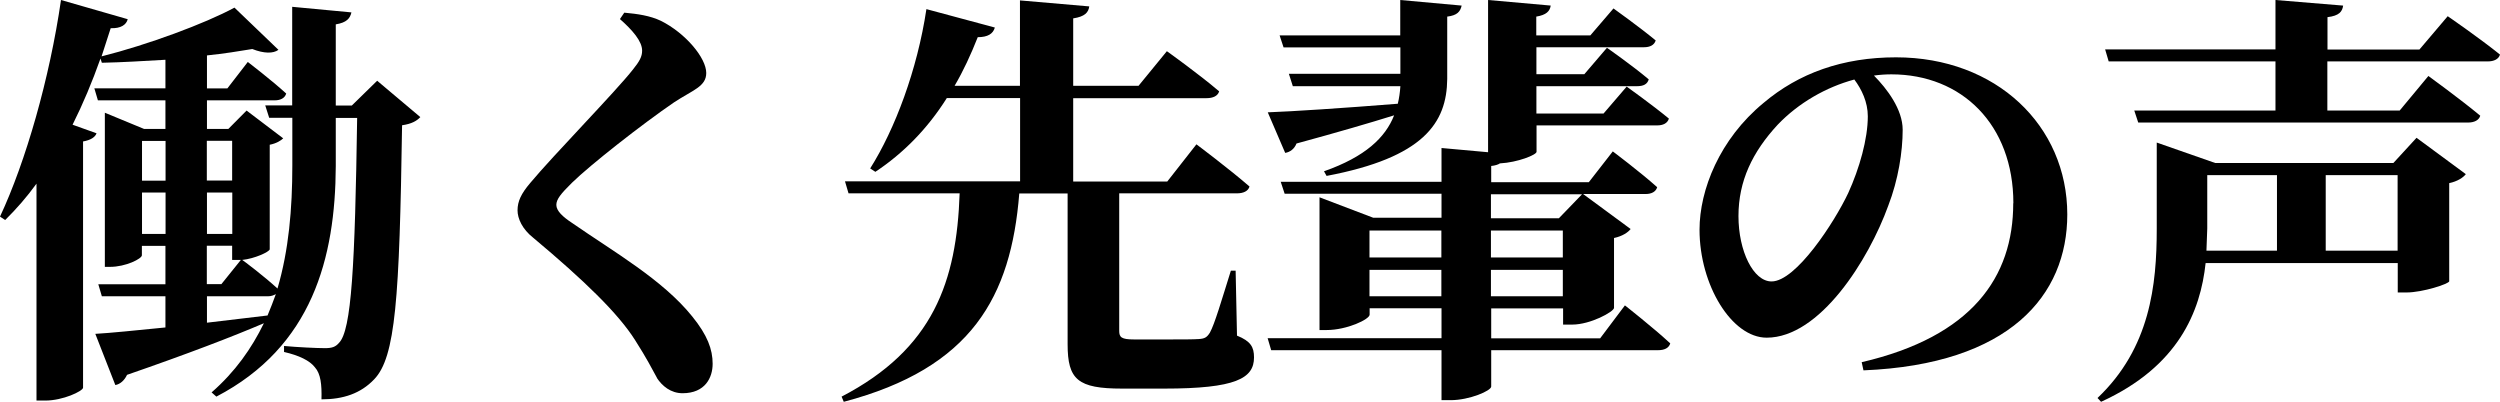
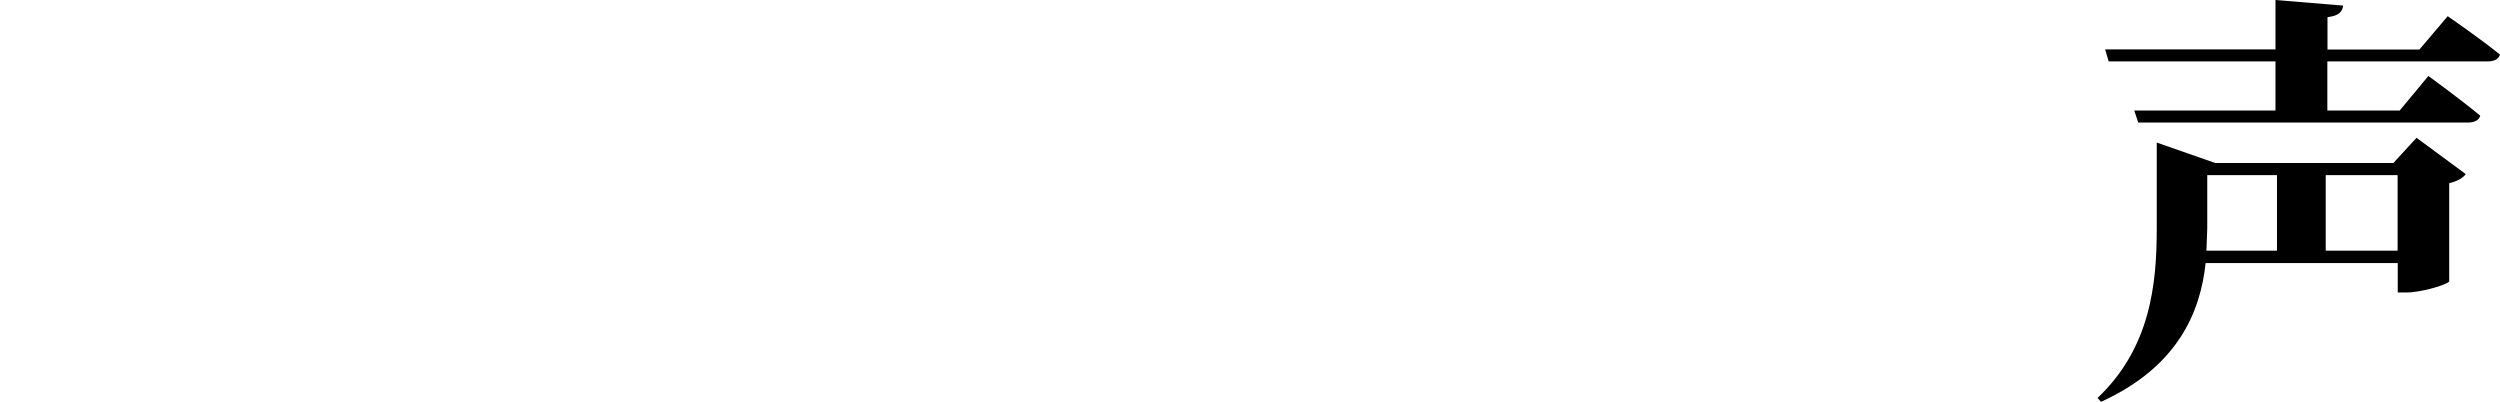
<svg xmlns="http://www.w3.org/2000/svg" id="_レイヤー_2" viewBox="0 0 183.61 29.51">
  <g id="_レイヤー_1-2">
-     <path d="M9.38,1.41c-.1.41-.51.69-1.25.66l-.67,2.07c3.39-.85,7.62-2.42,9.76-3.58l3.23,3.1c-.38.28-1.06.28-1.92-.06-.96.16-2.08.34-3.33.47v2.42h1.5l1.5-1.94s1.76,1.35,2.82,2.32c-.1.34-.42.5-.86.5h-4.96v2.1h1.57l1.34-1.35,2.69,2.04c-.16.16-.51.38-.99.47v7.68c-.03.19-1.12.69-2.02.78.1.06,1.6,1.19,2.59,2.1.83-2.82,1.09-5.86,1.09-9.03v-3.51h-1.7l-.29-.91h1.98V.5l4.35.41c-.1.44-.35.75-1.15.88v5.96h1.18l1.86-1.82,3.17,2.67c-.26.28-.64.5-1.34.6-.19,12.76-.48,17.03-2.05,18.66-.99,1.04-2.27,1.47-3.87,1.47.03-1.1-.06-1.88-.48-2.35-.38-.5-1.18-.88-2.27-1.13v-.44c.96.09,2.4.16,3.01.16.51,0,.77-.09,1.02-.38.93-.91,1.18-5.71,1.34-16.53h-1.57v3.54c-.03,6.74-1.73,13.26-8.77,16.93l-.35-.31c1.73-1.51,2.94-3.23,3.84-5.08-2.27.97-5.54,2.23-10.05,3.79-.19.41-.51.69-.86.75l-1.47-3.76c1.09-.06,2.94-.25,5.15-.47v-2.29h-4.67l-.26-.88h4.93v-2.82h-1.73v.69c0,.25-1.18.85-2.34.85h-.38v-11.32l2.88,1.19h1.57v-2.1h-4.96l-.26-.88h5.22v-2.1c-1.57.09-3.17.19-4.67.22l-.1-.31c-.61,1.72-1.28,3.32-2.05,4.86l1.76.63c-.1.28-.42.5-.99.6v18.09c-.03.25-1.47.94-2.78.94h-.64v-15.93c-.7.97-1.47,1.85-2.3,2.67l-.38-.25C1.89,11.88,3.65,5.74,4.48,0l4.9,1.41ZM12.16,10.35h-1.73v2.92h1.73v-2.92ZM10.43,14.14v3.04h1.73v-3.04h-1.73ZM17.05,13.26v-2.92h-1.86v2.92h1.86ZM15.2,17.18h1.86v-3.04h-1.86v3.04ZM16.25,20.88l1.44-1.79h-.64v-1.04h-1.86v2.82h1.06ZM19.68,21.76h-4.48v1.94l4.45-.53c.22-.53.42-1.04.61-1.57-.16.09-.35.16-.58.16Z" />
-     <path d="M48.25,27.75c-.38-.69-.74-1.41-1.6-2.76-1.25-1.98-3.74-4.39-7.49-7.53-.8-.63-1.15-1.41-1.15-2.01,0-.66.26-1.22.93-2.01,1.7-2.04,6.3-6.74,7.55-8.34.48-.6.67-.94.67-1.38,0-.69-.7-1.5-1.63-2.32l.32-.47c.99.09,1.89.22,2.69.6,1.82.91,3.33,2.73,3.33,3.83,0,1-.99,1.25-2.37,2.16-2.34,1.6-6.14,4.58-7.49,5.9-.83.82-1.15,1.22-1.15,1.63,0,.44.48.88,1.15,1.32,3.07,2.13,6.66,4.17,8.83,6.87,1.12,1.38,1.5,2.42,1.5,3.48,0,1-.54,2.16-2.21,2.16-.86,0-1.5-.53-1.89-1.13Z" />
-     <path d="M73.06,2.04c-.13.44-.51.69-1.25.69-.51,1.29-1.06,2.48-1.7,3.57h4.8V.03l5.09.44c-.06.44-.32.75-1.18.88v4.95h4.8l2.08-2.54s2.33,1.66,3.84,2.95c-.1.34-.45.5-.93.5h-9.79v6.12h6.91l2.14-2.73s2.43,1.82,3.9,3.1c-.1.34-.45.5-.93.5h-8.64v10.1c0,.47.16.63,1.09.63h2.59c.96,0,1.76,0,2.18-.03s.58-.12.8-.47c.35-.63.86-2.38,1.54-4.55h.35l.1,4.77c1.02.41,1.25.85,1.25,1.6,0,1.54-1.34,2.29-6.59,2.29h-3.1c-3.26,0-4-.66-4-3.26v-11.07h-3.55c-.61,7.59-3.49,12.82-12.89,15.3l-.16-.38c6.75-3.51,8.45-8.47,8.67-14.93h-8.16l-.26-.88h12.86v-6.12h-5.38c-1.44,2.29-3.23,4.08-5.25,5.42l-.38-.25c1.82-2.88,3.46-7.24,4.13-11.7l5.02,1.35Z" />
-     <path d="M113.89.41c-.06.41-.32.69-1.06.81v1.38h3.97l1.7-1.98s1.89,1.35,3.1,2.35c-.1.34-.42.5-.86.5h-7.9v1.98h3.52l1.66-1.94s1.89,1.32,3.07,2.32c-.1.35-.38.5-.86.5h-7.39v2.01h4.93l1.7-1.98s1.89,1.35,3.1,2.35c-.1.34-.42.5-.86.5h-8.86v1.94c0,.22-1.38.78-2.69.85-.13.09-.35.16-.64.19v1.19h7.17l1.76-2.26s2.05,1.54,3.26,2.63c-.1.34-.42.5-.86.5h-4.58l3.49,2.57c-.19.25-.61.53-1.22.66v5.14c-.03.28-1.73,1.22-3.07,1.22h-.67v-1.19h-5.28v2.2h8l1.82-2.42s2.08,1.63,3.33,2.79c-.1.34-.42.5-.9.5h-12.25v2.67c0,.31-1.6,1-2.98,1h-.67v-3.67h-12.51l-.26-.88h12.77v-2.2h-5.28v.47c0,.34-1.66,1.13-3.17,1.13h-.51v-9.75l3.94,1.5h5.02v-1.76h-11.52l-.29-.88h11.81v-2.48l3.42.31V0l4.61.41ZM102.66,7.62c.1-.41.16-.85.19-1.29h-7.9l-.29-.91h8.19v-1.94h-8.58l-.29-.88h8.86V0l4.51.41c-.1.44-.32.72-1.06.81v4.58c-.03,3.23-1.73,5.77-8.86,7.12l-.19-.34c3.04-1.07,4.51-2.48,5.15-4.11-1.79.56-4.16,1.25-7.17,2.07-.16.41-.48.63-.83.69l-1.28-2.98c1.73-.06,5.54-.31,9.54-.63ZM105.86,18.91v-1.98h-5.28v1.98h5.28ZM100.58,21.76h5.28v-1.94h-5.28v1.94ZM116.19,14.27h-6.69v1.76h4.99l1.7-1.76ZM109.5,16.93v1.98h5.28v-1.98h-5.28ZM109.5,19.82v1.94h5.28v-1.94h-5.28Z" />
-     <path d="M147.87,14.93c0-5.77-3.78-9.47-8.96-9.47-.42,0-.86.03-1.28.09.96.97,2.11,2.48,2.11,3.98,0,1.6-.32,3.67-1.06,5.58-1.44,3.98-5.02,9.69-8.93,9.69-2.56,0-4.93-3.86-4.93-7.93,0-2.92,1.47-6.65,4.7-9.31,2.59-2.19,5.82-3.35,9.73-3.35,7.36,0,12.58,5.02,12.58,11.54,0,5.93-4.22,11.01-14.97,11.45l-.13-.6c8.09-1.88,11.13-6.24,11.13-11.67ZM130.56,9.16c-1.86,2.01-2.88,4.14-2.88,6.71s1.09,4.8,2.43,4.8c1.79,0,4.61-4.33,5.63-6.49.83-1.82,1.44-3.98,1.44-5.64,0-1.04-.45-1.98-.99-2.7-2.08.56-4.1,1.72-5.63,3.32Z" />
    <path d="M158.4,10.47l4.29,1.5h13.09l1.7-1.85,3.62,2.67c-.19.25-.61.53-1.22.66v7.21c-.03.19-1.95.82-3.14.82h-.64v-2.16h-14.11c-.38,3.54-1.98,7.59-7.68,10.19l-.26-.28c3.87-3.67,4.35-8.31,4.35-12.42v-6.33ZM172.09.41c-.06.44-.29.75-1.15.85v2.38h6.75l2.08-2.45s2.37,1.63,3.84,2.82c-.1.34-.45.5-.9.5h-11.78v3.61h5.31l2.11-2.54s2.37,1.72,3.81,2.92c-.1.34-.45.5-.9.5h-24.22l-.29-.88h10.37v-3.61h-12.25l-.26-.88h12.51V0l4.96.41ZM167.23,18.41v-5.55h-5.12v3.92l-.06,1.63h5.18ZM176.09,18.41v-5.55h-5.28v5.55h5.28Z" />
  </g>
</svg>